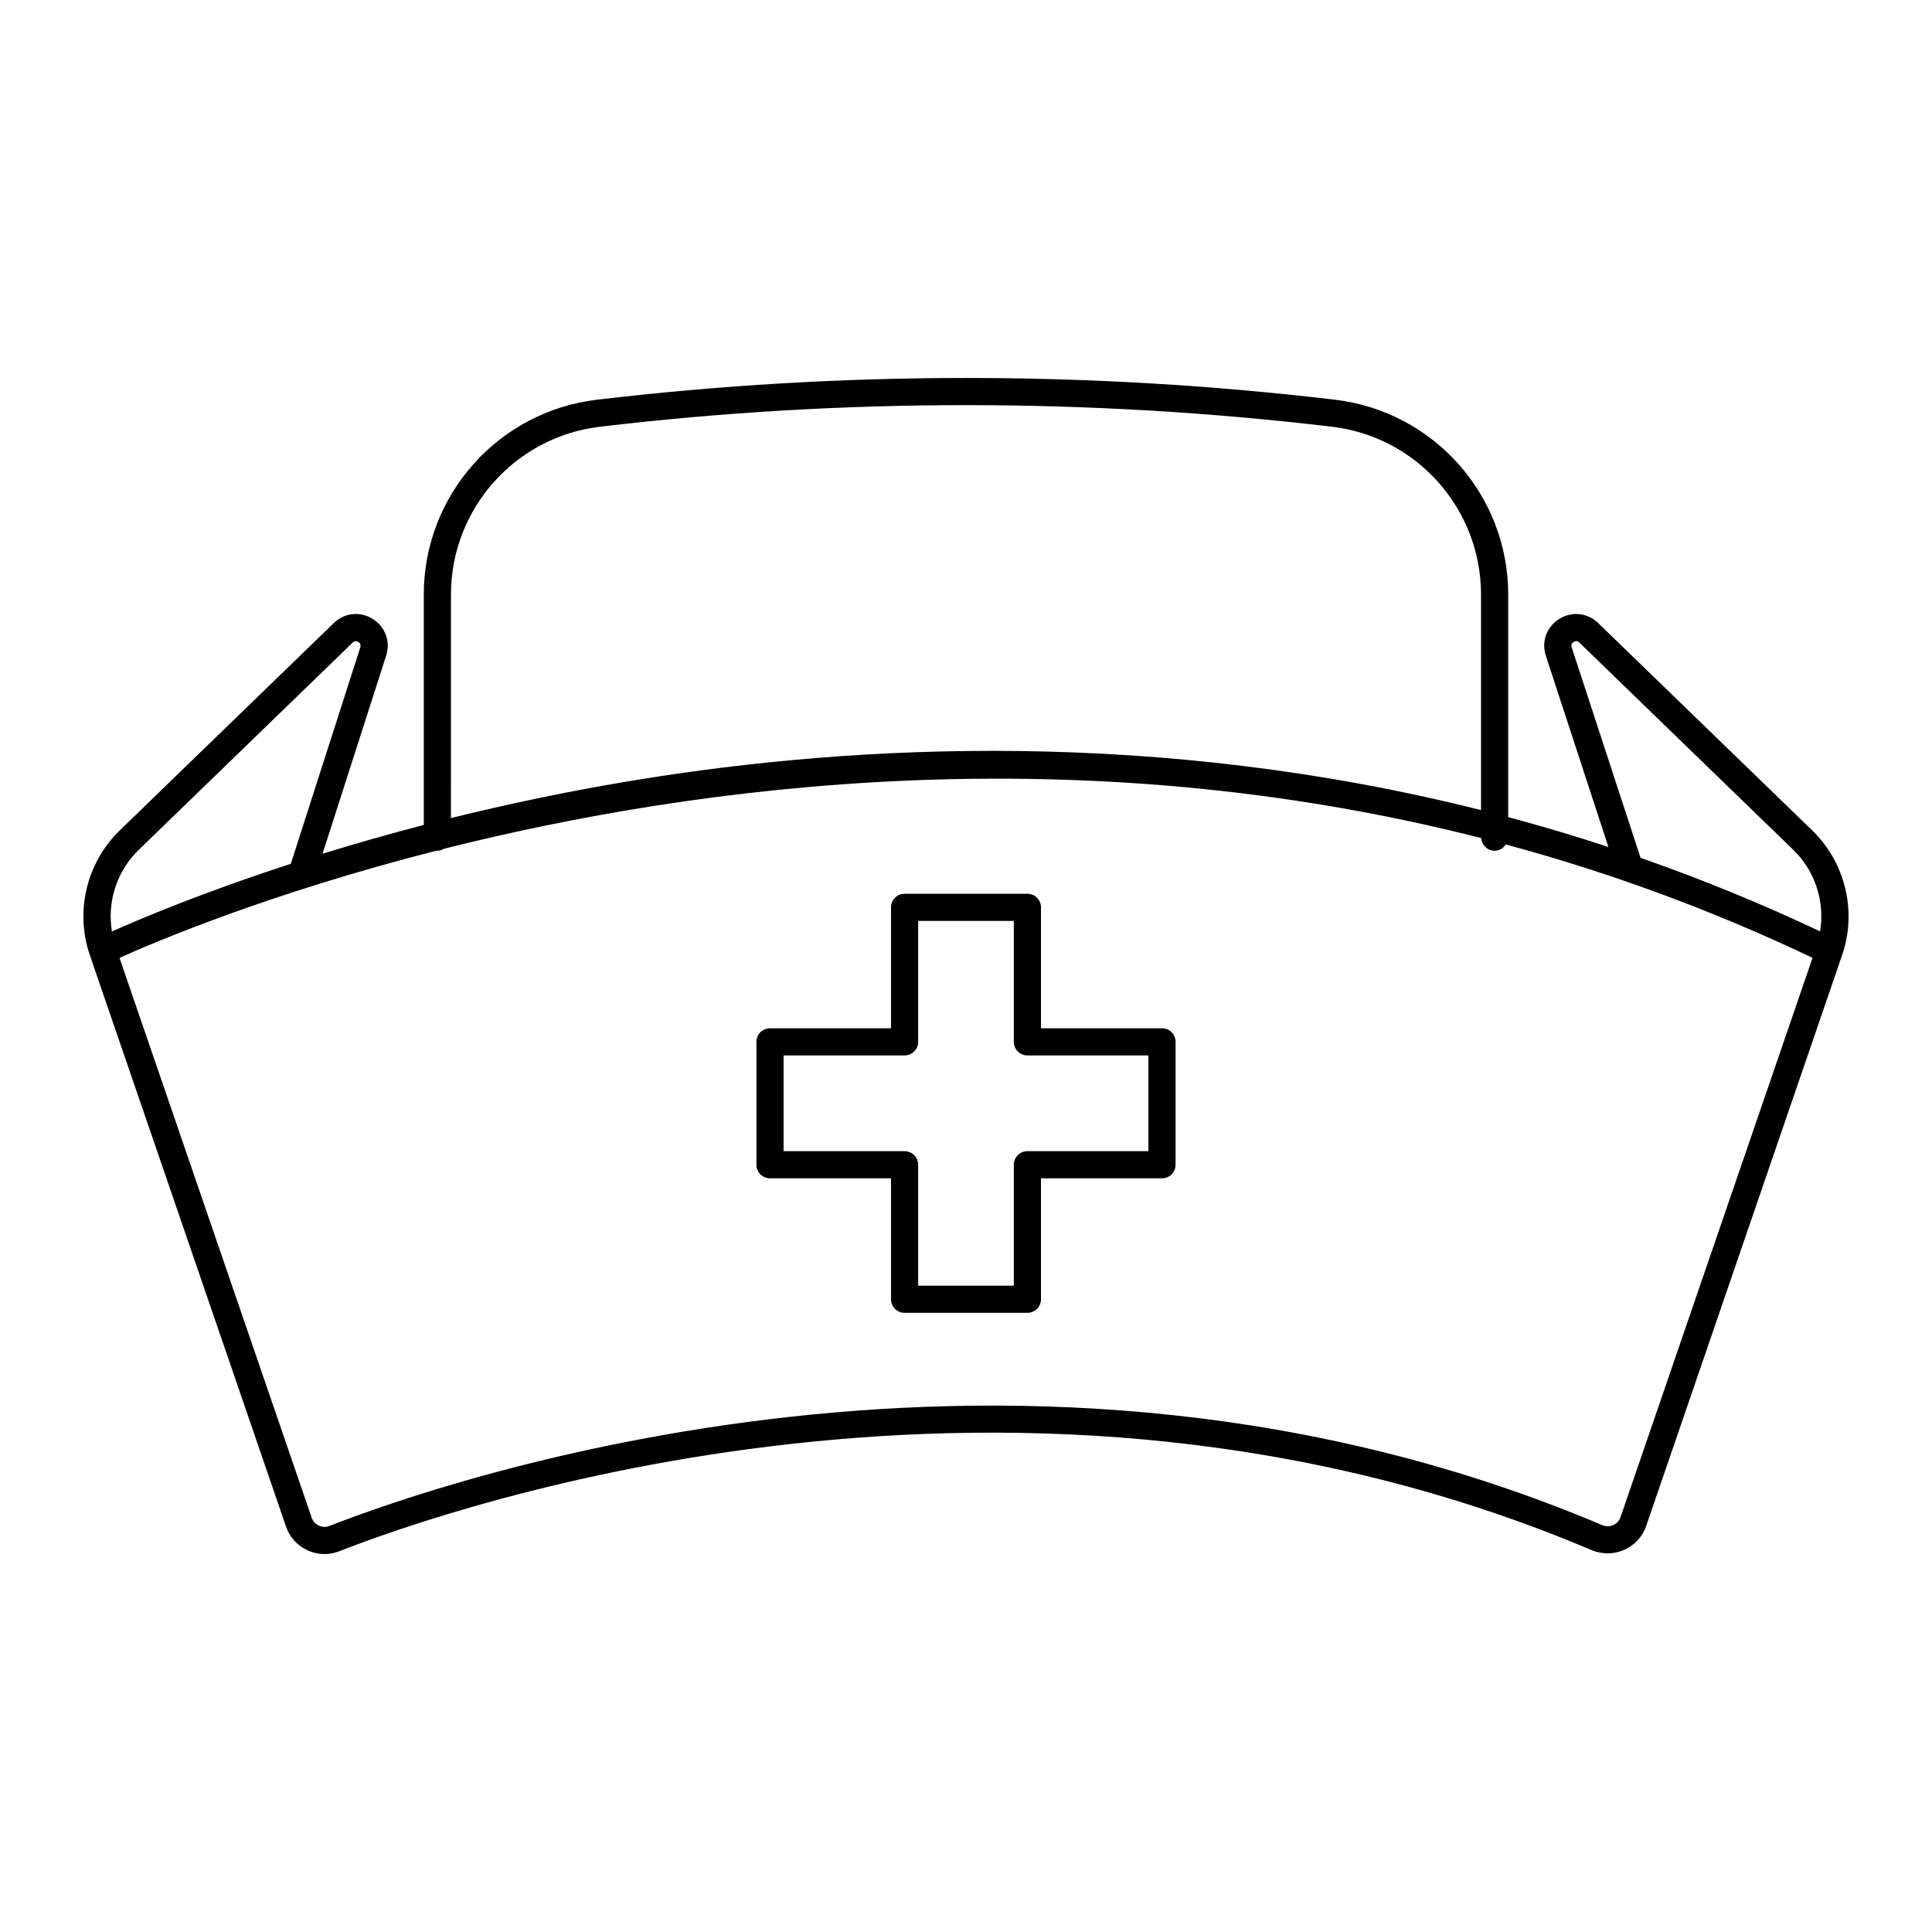
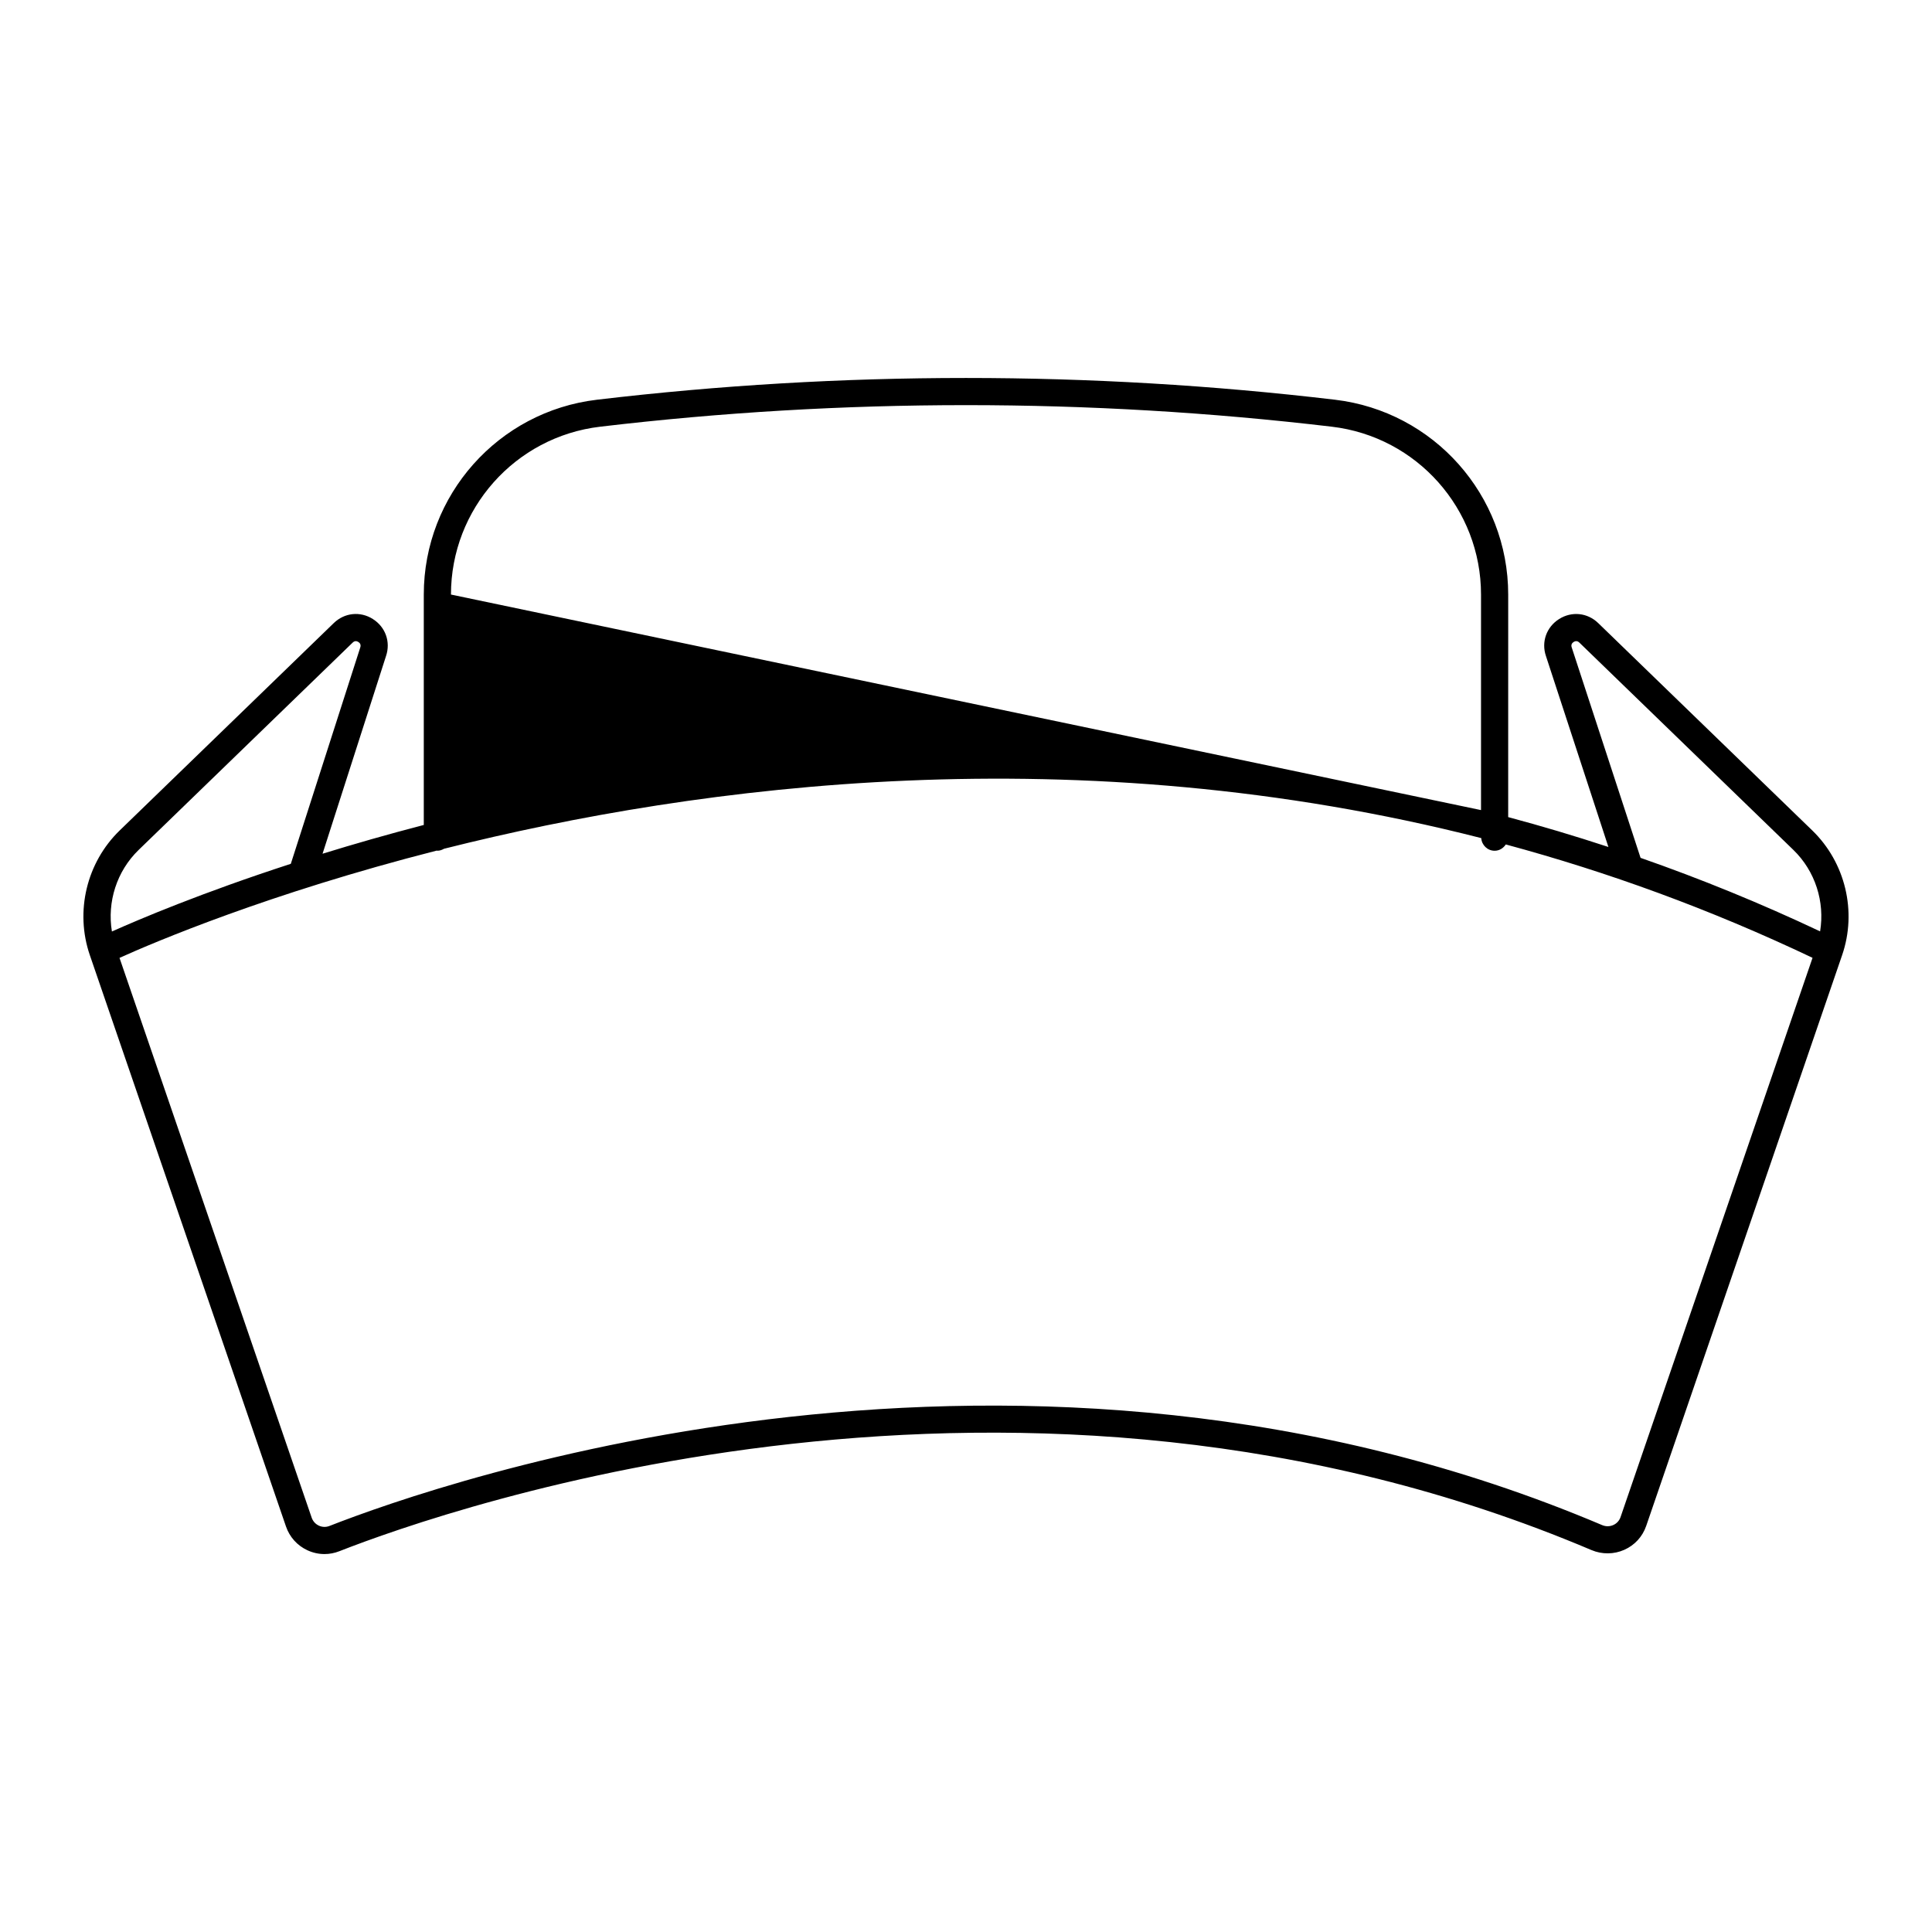
<svg xmlns="http://www.w3.org/2000/svg" fill="#000000" width="800px" height="800px" version="1.1" viewBox="144 144 512 512">
  <g>
-     <path d="m348.06 456.27h32.066v32.047c0 1.988 1.609 3.598 3.598 3.598h32.551c1.988 0 3.598-1.609 3.598-3.598v-32.047h32.066c1.988 0 3.598-1.609 3.598-3.598v-32.57c0-1.988-1.609-3.598-3.598-3.598h-32.066v-32.047c0-1.988-1.609-3.598-3.598-3.598h-32.551c-1.988 0-3.598 1.609-3.598 3.598v32.047h-32.066c-1.988 0-3.598 1.609-3.598 3.598v32.57c-0.004 1.988 1.605 3.598 3.598 3.598zm3.598-32.57h32.066c1.988 0 3.598-1.609 3.598-3.598v-32.047h25.352v32.047c0 1.988 1.609 3.598 3.598 3.598h32.066v25.375h-32.066c-1.988 0-3.598 1.609-3.598 3.598v32.047h-25.352v-32.047c0-1.988-1.609-3.598-3.598-3.598h-32.066z" />
-     <path d="m242.82 308.05c-3.352-2.121-7.519-1.688-10.367 1.07l-56.727 54.953c-8.777 8.508-11.891 21.477-7.922 33.039l51.98 151.41c0.969 2.828 2.996 5.07 5.695 6.32 1.441 0.664 2.973 1 4.508 1 1.332 0 2.664-0.25 3.945-0.754 28.844-11.312 180.41-64.48 331.82-0.305 2.793 1.188 5.969 1.156 8.711-0.07 2.758-1.23 4.82-3.484 5.801-6.34l51.922-151.26c3.973-11.562 0.859-24.531-7.918-33.039l-56.727-54.953c-2.844-2.754-7.012-3.188-10.363-1.07-3.352 2.117-4.75 6.062-3.492 9.789l16.562 50.621c-8.902-2.926-17.762-5.566-26.562-7.918l0.004-58.977c0-26.34-19.723-48.535-45.891-51.633-64.891-7.688-130.71-7.684-195.61 0-26.156 3.098-45.879 25.293-45.879 51.629v61.062c-9.621 2.504-18.59 5.078-26.828 7.625l16.816-52.383c1.27-3.75-0.129-7.695-3.481-9.812zm317.7 7.516c-0.258-0.758 0.137-1.195 0.508-1.434 0.367-0.234 0.934-0.406 1.512 0.156l56.727 54.953c5.801 5.621 8.367 13.758 7.078 21.582-15.914-7.519-31.805-13.977-47.578-19.484zm-297.01-14.004c0-22.691 16.992-41.812 39.523-44.48 64.352-7.621 129.59-7.621 193.93 0 22.535 2.668 39.523 21.789 39.523 44.48v57.121c-85.805-21.582-165.51-17.465-223.4-8.055-17.828 2.898-34.434 6.422-49.586 10.172zm-3.777 67.855c0.062 0.004 0.113 0.035 0.18 0.035 0.652 0 1.234-0.223 1.762-0.523 67.973-17.105 167.93-30.129 274.87-2.824 0.133 1.863 1.648 3.352 3.547 3.352 1.262 0 2.316-0.688 2.961-1.668 26.824 7.242 54.051 17.09 81.289 30.043l-50.879 148.21c-0.324 0.949-1.008 1.699-1.922 2.106-0.945 0.422-2.004 0.43-2.969 0.016-153.98-65.266-307.95-11.262-337.26 0.23-0.922 0.359-1.91 0.332-2.809-0.082-0.902-0.418-1.582-1.172-1.91-2.125l-50.922-148.34c9.145-4.129 39.574-17.082 84.062-28.43zm-20.27-53.801-18.395 57.305c-23.688 7.699-40.234 14.719-47.41 17.938-1.297-7.836 1.27-15.984 7.078-21.613l56.723-54.953c0.582-0.566 1.141-0.395 1.516-0.156 0.371 0.234 0.762 0.672 0.488 1.48z" />
+     <path d="m242.82 308.05c-3.352-2.121-7.519-1.688-10.367 1.07l-56.727 54.953c-8.777 8.508-11.891 21.477-7.922 33.039l51.98 151.41c0.969 2.828 2.996 5.07 5.695 6.32 1.441 0.664 2.973 1 4.508 1 1.332 0 2.664-0.25 3.945-0.754 28.844-11.312 180.41-64.48 331.82-0.305 2.793 1.188 5.969 1.156 8.711-0.07 2.758-1.23 4.82-3.484 5.801-6.34l51.922-151.26c3.973-11.562 0.859-24.531-7.918-33.039l-56.727-54.953c-2.844-2.754-7.012-3.188-10.363-1.07-3.352 2.117-4.75 6.062-3.492 9.789l16.562 50.621c-8.902-2.926-17.762-5.566-26.562-7.918l0.004-58.977c0-26.34-19.723-48.535-45.891-51.633-64.891-7.688-130.71-7.684-195.61 0-26.156 3.098-45.879 25.293-45.879 51.629v61.062c-9.621 2.504-18.59 5.078-26.828 7.625l16.816-52.383c1.27-3.75-0.129-7.695-3.481-9.812zm317.7 7.516c-0.258-0.758 0.137-1.195 0.508-1.434 0.367-0.234 0.934-0.406 1.512 0.156l56.727 54.953c5.801 5.621 8.367 13.758 7.078 21.582-15.914-7.519-31.805-13.977-47.578-19.484zm-297.01-14.004c0-22.691 16.992-41.812 39.523-44.48 64.352-7.621 129.59-7.621 193.93 0 22.535 2.668 39.523 21.789 39.523 44.48v57.121zm-3.777 67.855c0.062 0.004 0.113 0.035 0.18 0.035 0.652 0 1.234-0.223 1.762-0.523 67.973-17.105 167.93-30.129 274.87-2.824 0.133 1.863 1.648 3.352 3.547 3.352 1.262 0 2.316-0.688 2.961-1.668 26.824 7.242 54.051 17.09 81.289 30.043l-50.879 148.21c-0.324 0.949-1.008 1.699-1.922 2.106-0.945 0.422-2.004 0.43-2.969 0.016-153.98-65.266-307.95-11.262-337.26 0.23-0.922 0.359-1.91 0.332-2.809-0.082-0.902-0.418-1.582-1.172-1.91-2.125l-50.922-148.34c9.145-4.129 39.574-17.082 84.062-28.43zm-20.27-53.801-18.395 57.305c-23.688 7.699-40.234 14.719-47.41 17.938-1.297-7.836 1.27-15.984 7.078-21.613l56.723-54.953c0.582-0.566 1.141-0.395 1.516-0.156 0.371 0.234 0.762 0.672 0.488 1.48z" />
  </g>
</svg>